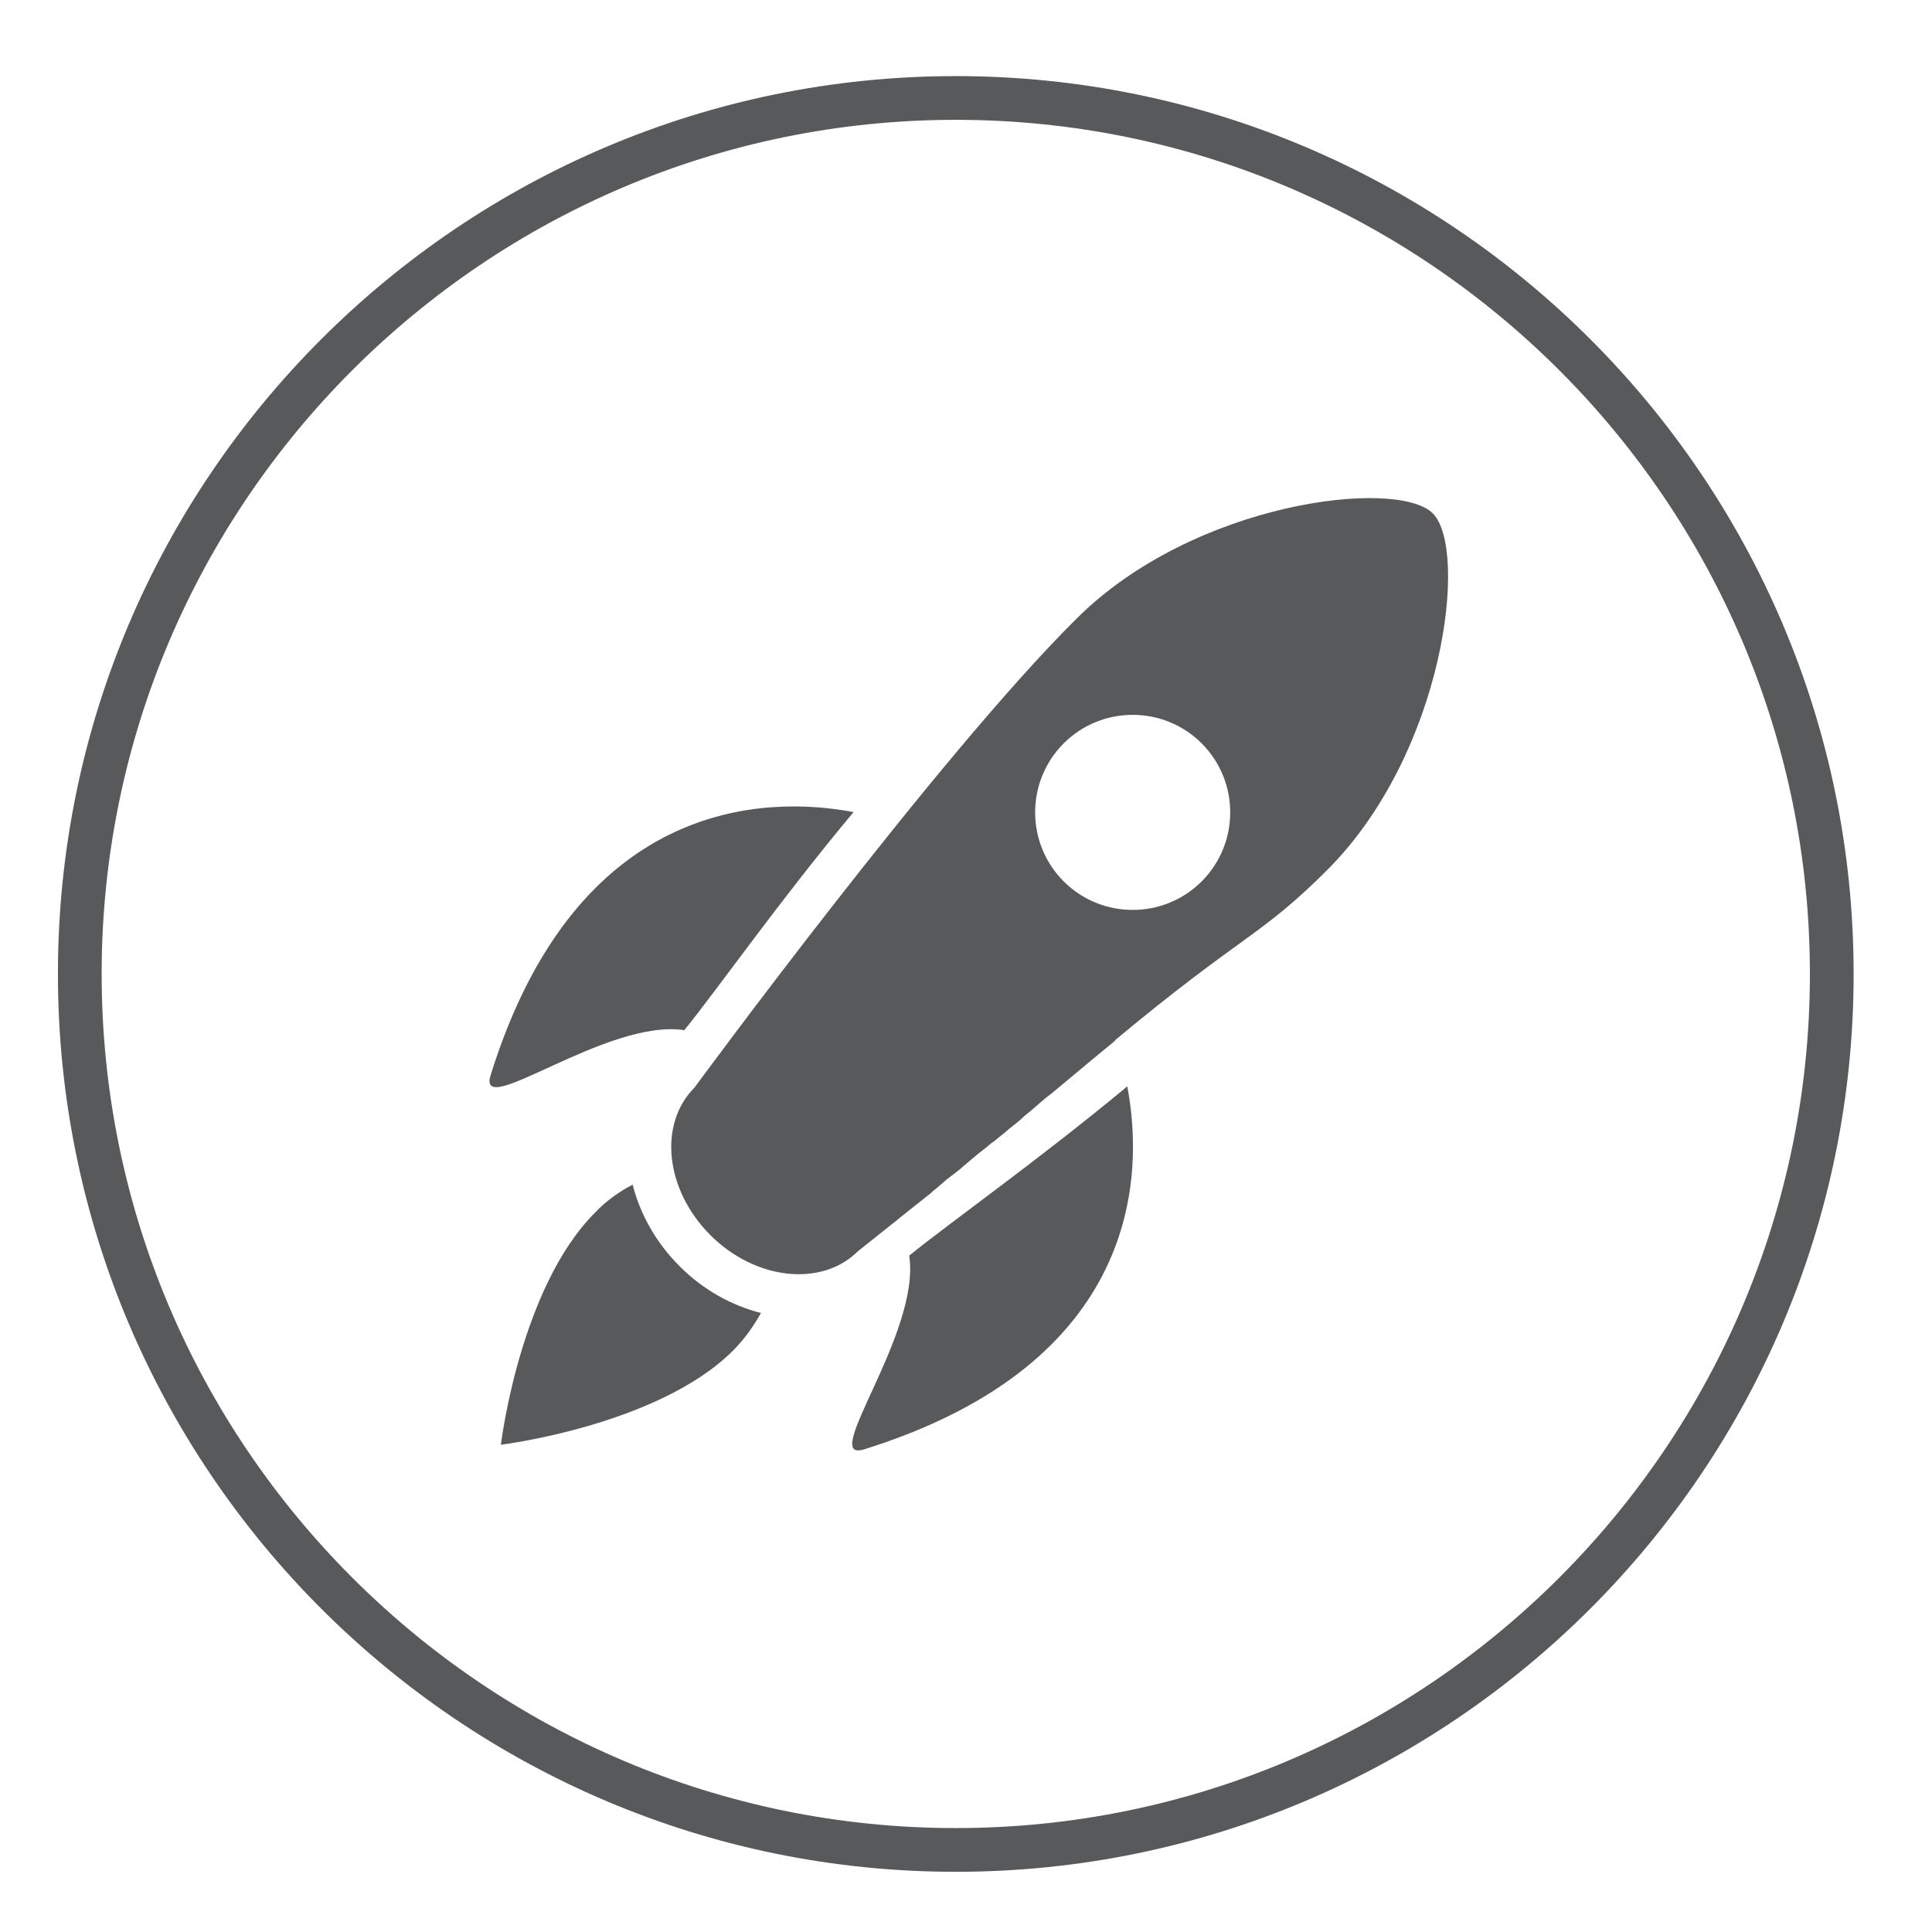
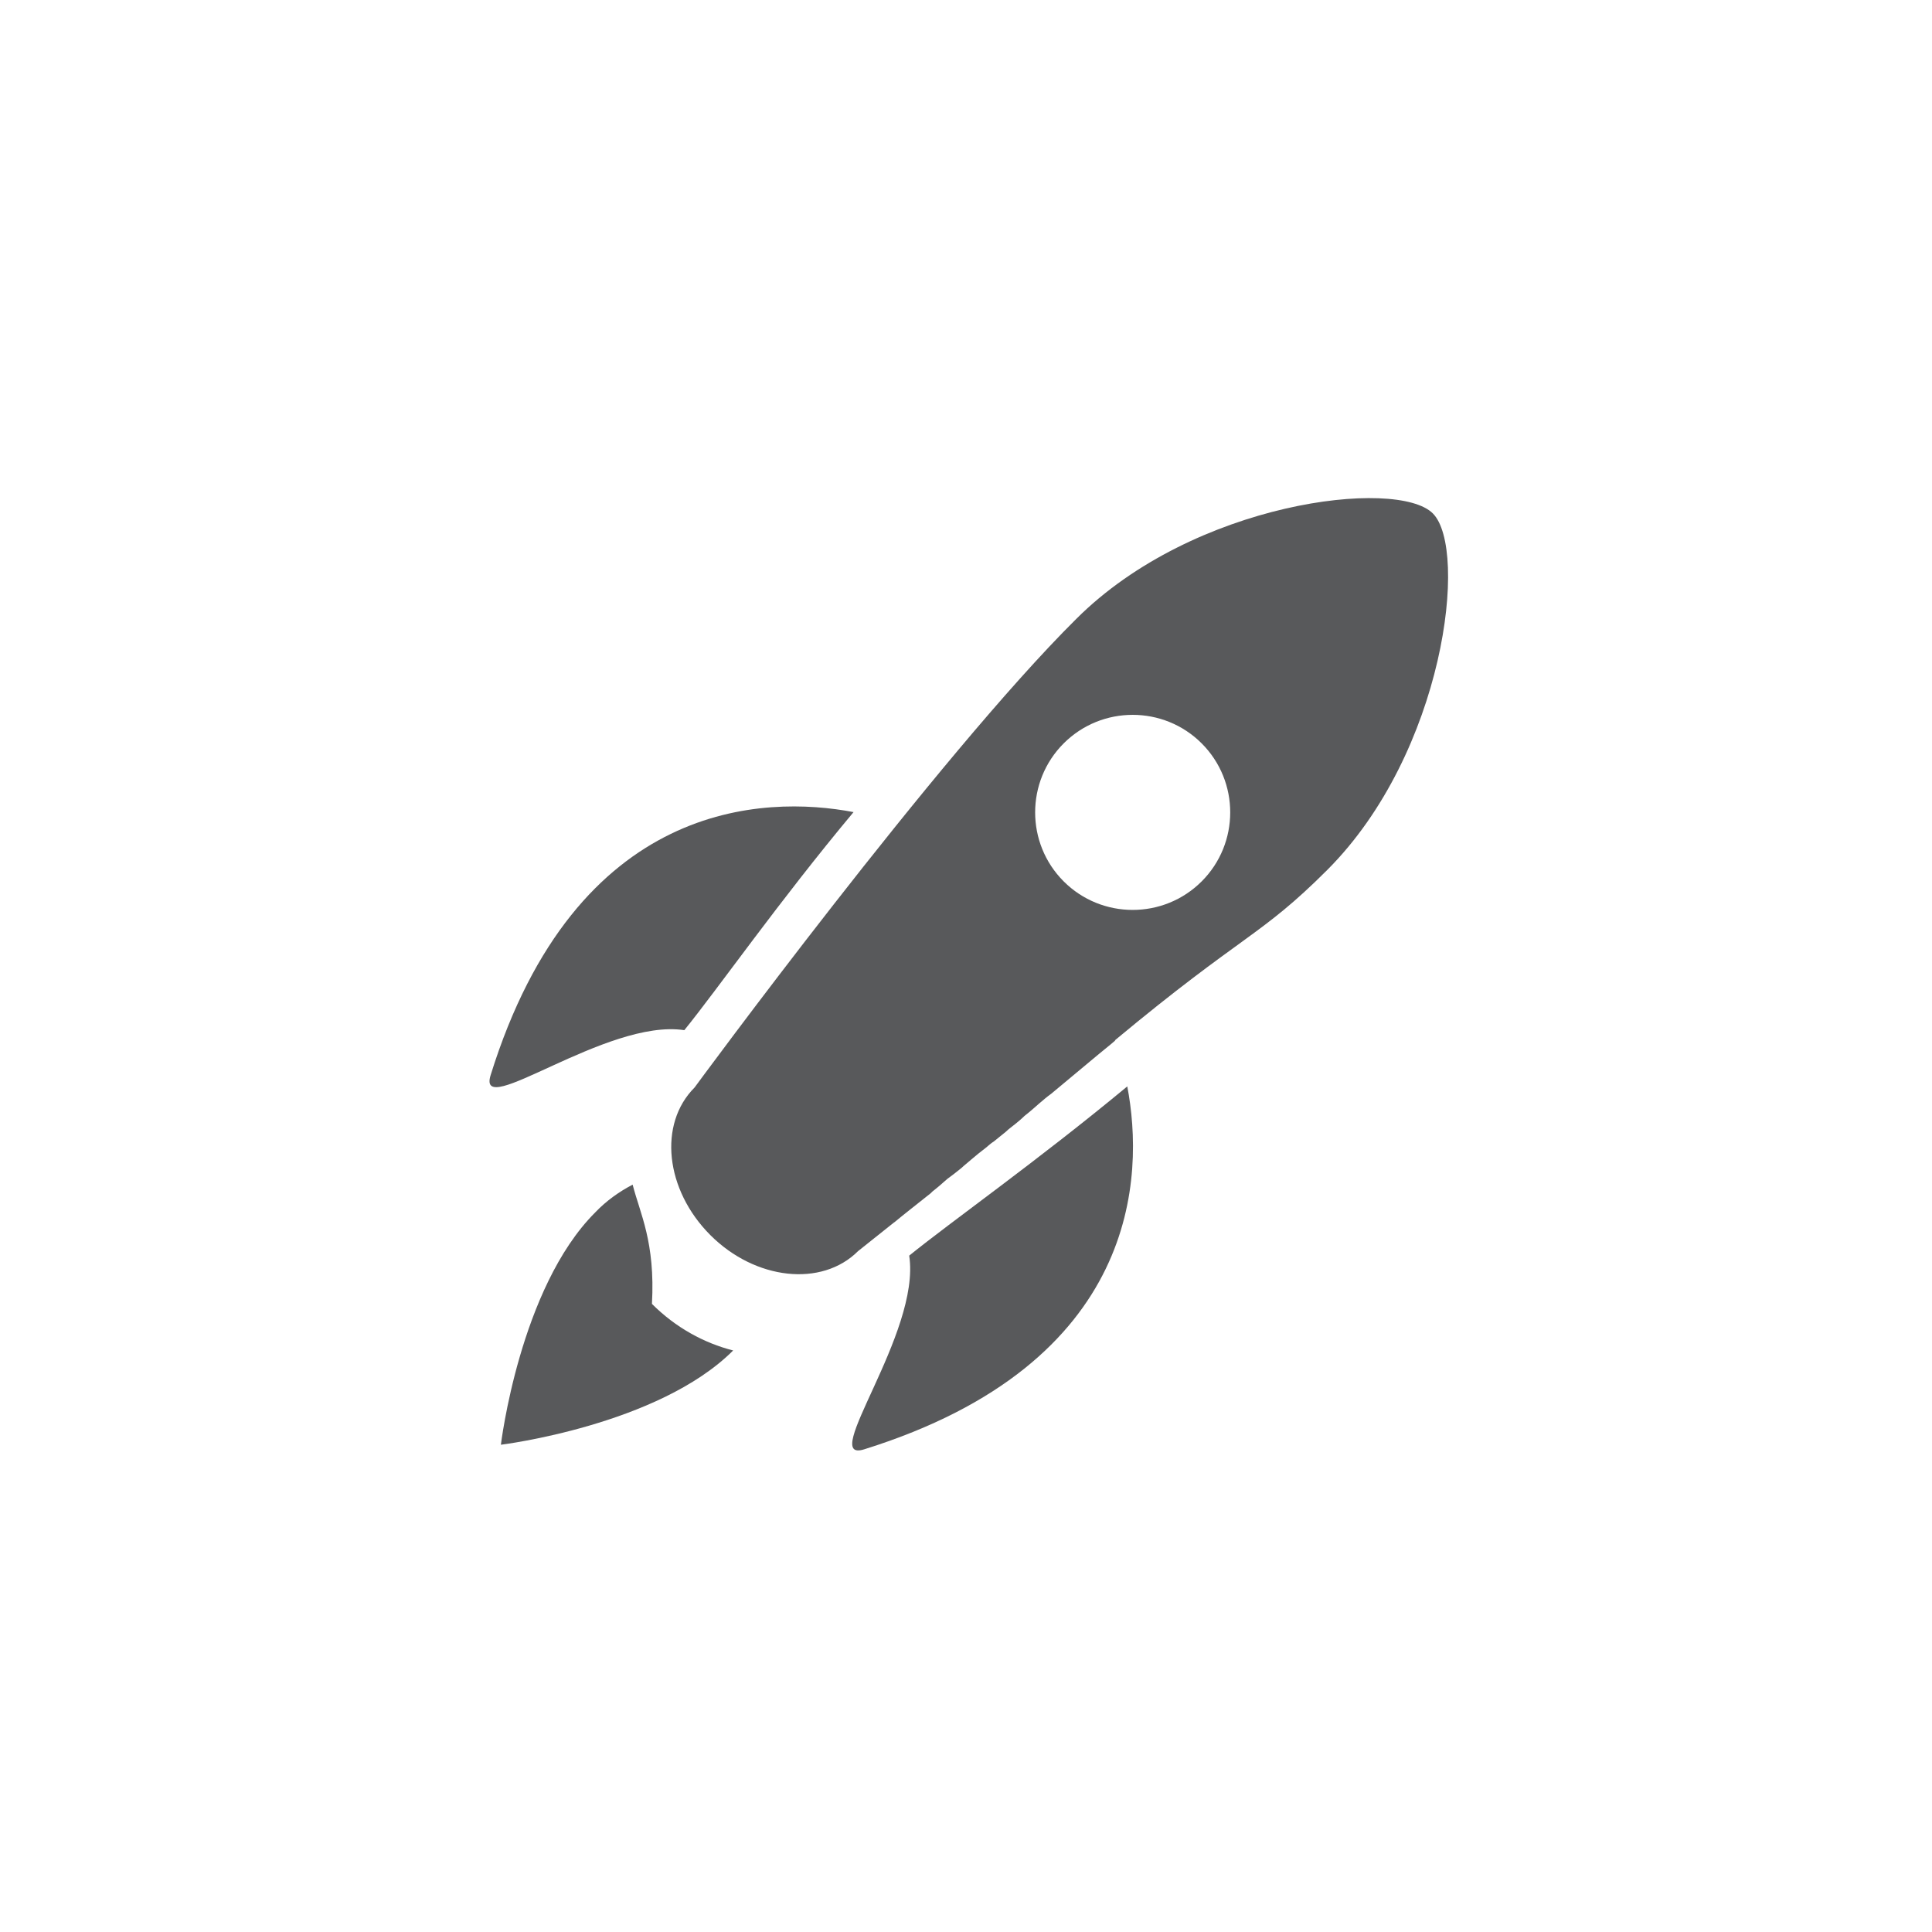
<svg xmlns="http://www.w3.org/2000/svg" version="1.1" id="Layer_1" x="0px" y="0px" viewBox="0 0 34.02 34.02" style="enable-background:new 0 0 34.02 34.02;" xml:space="preserve">
  <style type="text/css">
	.st0{fill:#58595B;}
</style>
-   <path class="st0" d="M16.83,2.11c-8.29,0-15.04,6.75-15.04,15.04c0,8.29,6.75,15.04,15.04,15.04c8.29,0,15.04-6.75,15.04-15.04  C31.87,8.86,25.12,2.11,16.83,2.11 M16.83,32.96c-8.72,0-15.81-7.09-15.81-15.81S8.11,1.34,16.83,1.34  c8.72,0,15.81,7.09,15.81,15.81S25.55,32.96,16.83,32.96" />
  <path class="st0" d="M12.05,18.14c0.6-0.74,1.66-2.26,2.98-3.84c-1.57-0.3-4.88-0.22-6.39,4.63C8.38,19.75,10.68,17.93,12.05,18.14" />
  <path class="st0" d="M19.85,19.13c-1.58,1.31-3.1,2.38-3.84,2.98c0.21,1.37-1.61,3.67-0.79,3.41C20.08,24,20.15,20.7,19.85,19.13" />
-   <path class="st0" d="M11.14,20.86c-0.23,0.12-0.46,0.28-0.66,0.49c-1.33,1.33-1.66,4.09-1.66,4.09s2.77-0.34,4.09-1.66  c0.2-0.2,0.36-0.43,0.49-0.66c-0.51-0.13-1.01-0.4-1.43-0.82C11.54,21.87,11.27,21.37,11.14,20.86" />
+   <path class="st0" d="M11.14,20.86c-0.23,0.12-0.46,0.28-0.66,0.49c-1.33,1.33-1.66,4.09-1.66,4.09s2.77-0.34,4.09-1.66  c-0.51-0.13-1.01-0.4-1.43-0.82C11.54,21.87,11.27,21.37,11.14,20.86" />
  <path class="st0" d="M21.16,13.09c0.67,0.67,0.67,1.76,0,2.43c-0.67,0.67-1.76,0.67-2.43,0c-0.67-0.67-0.67-1.76,0-2.43  C19.4,12.42,20.49,12.42,21.16,13.09 M12.23,19.15c-0.64,0.64-0.52,1.8,0.28,2.6c0.79,0.79,1.96,0.92,2.6,0.28  c0,0,0.24-0.19,0.64-0.51l-0.01,0.01c0.18-0.15,0.4-0.32,0.65-0.52c0.01-0.01,0.02-0.02,0.03-0.03c0.09-0.07,0.17-0.14,0.26-0.22  c0.04-0.03,0.08-0.06,0.12-0.09c0.06-0.05,0.12-0.09,0.17-0.14c0.04-0.03,0.08-0.07,0.13-0.11c0.08-0.07,0.17-0.14,0.26-0.21  c0.05-0.04,0.09-0.08,0.14-0.11c0.07-0.06,0.14-0.11,0.21-0.17c0.05-0.05,0.11-0.09,0.17-0.14c0.05-0.04,0.11-0.09,0.16-0.14  c0.09-0.07,0.17-0.14,0.26-0.22c0.07-0.06,0.14-0.12,0.21-0.17c0.06-0.05,0.12-0.1,0.18-0.15c0.06-0.05,0.12-0.1,0.18-0.15  c0.06-0.05,0.12-0.1,0.18-0.15c0.1-0.08,0.2-0.17,0.3-0.25c0.07-0.06,0.15-0.12,0.22-0.18c0.02-0.02,0.05-0.04,0.07-0.06l-0.01,0  c2.26-1.88,2.56-1.82,3.74-3c2.07-2.07,2.49-5.65,1.86-6.28c-0.63-0.63-4.21-0.21-6.28,1.86C16.51,13.32,12.23,19.15,12.23,19.15" />
</svg>